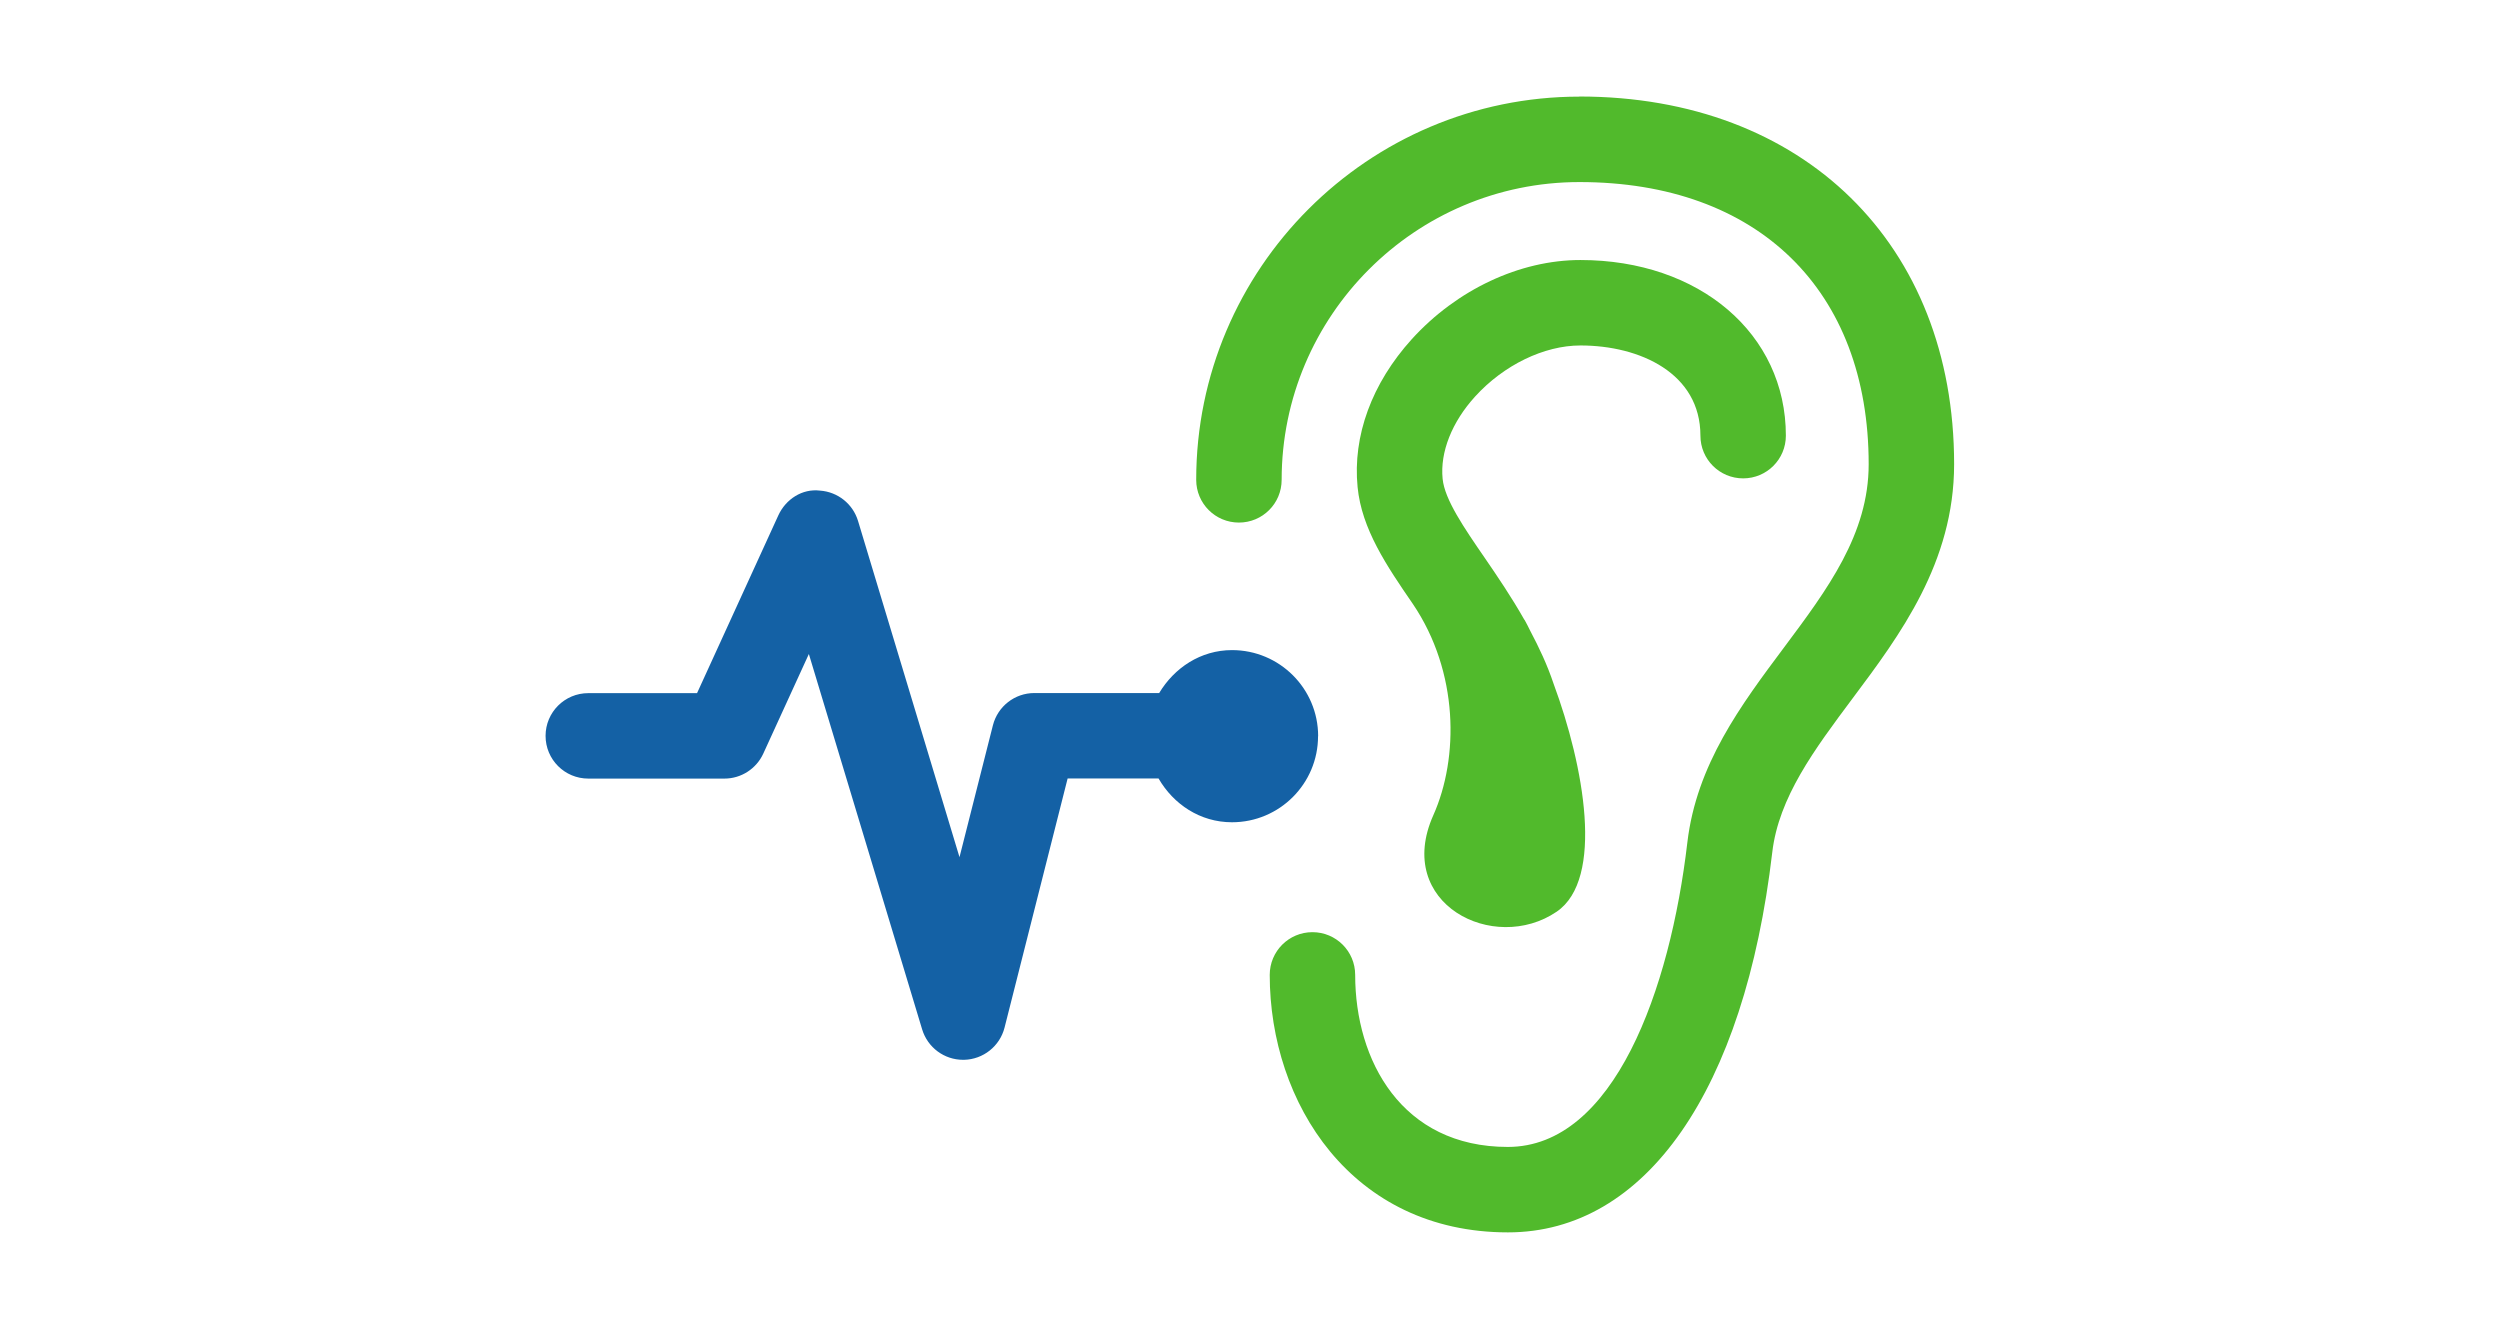
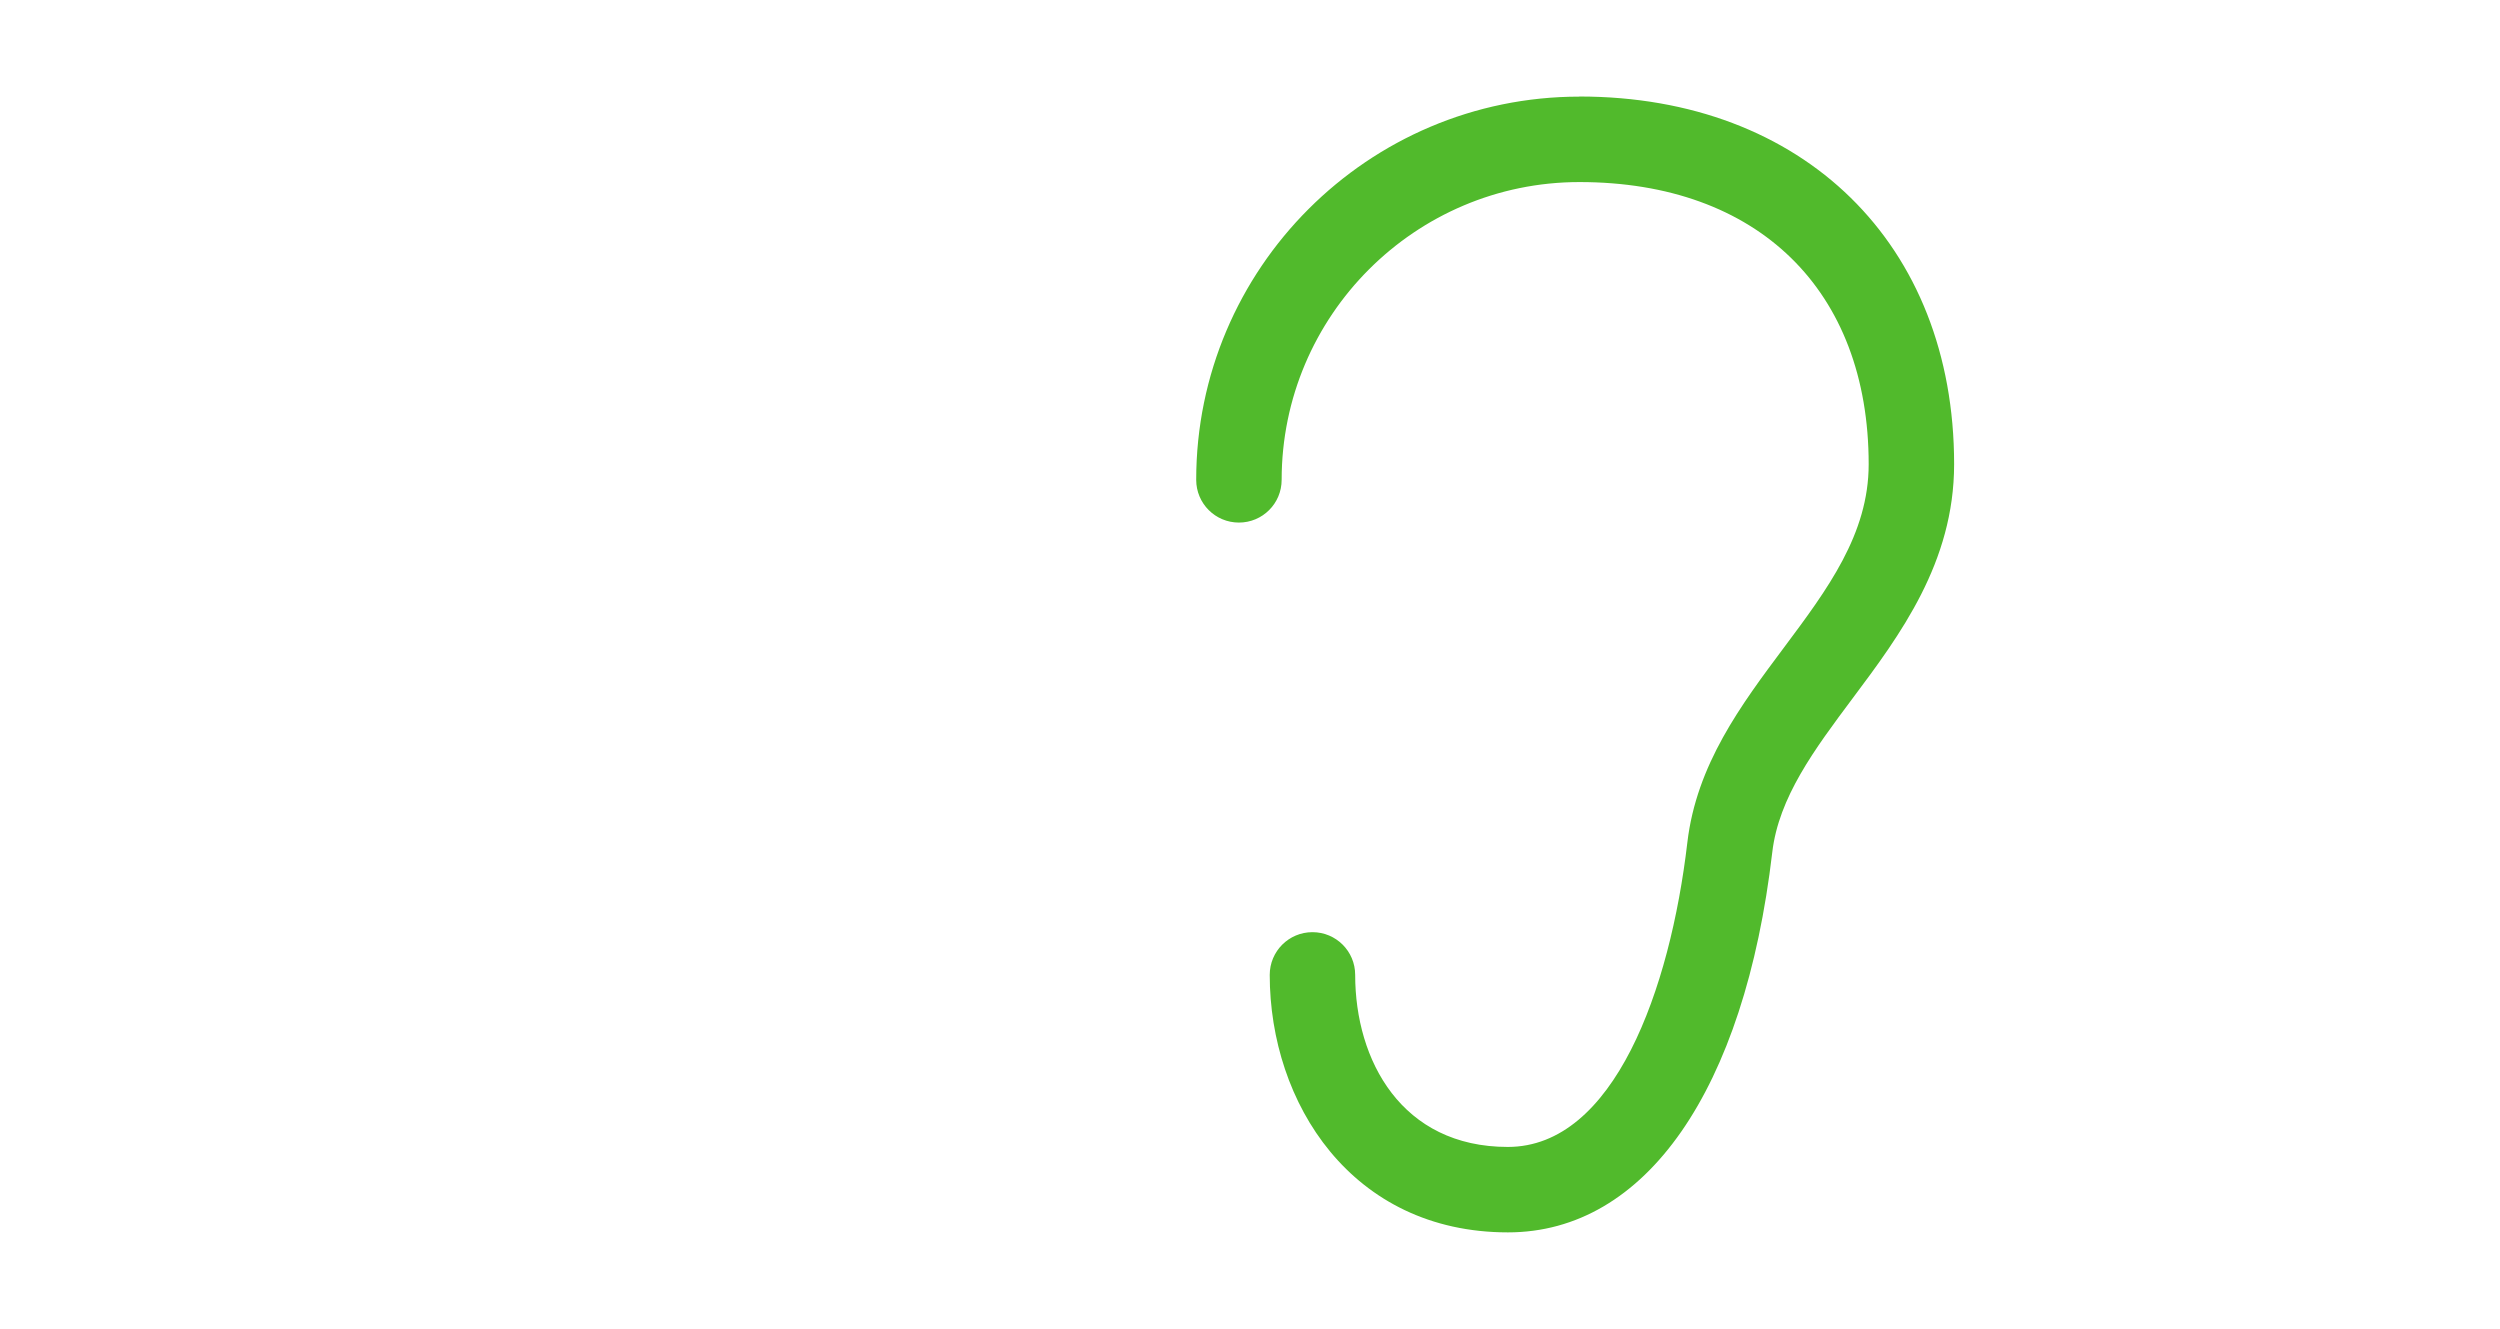
<svg xmlns="http://www.w3.org/2000/svg" id="Calque_1" data-name="Calque 1" viewBox="0 0 237 126">
  <defs>
    <style>
      .cls-1 {
        fill: #51ba2c;
      }

      .cls-1, .cls-2 {
        stroke-width: 0px;
      }

      .cls-2 {
        fill: #1461a5;
      }
    </style>
  </defs>
  <path class="cls-1" d="M149.73,9.16c-20.03,0-36.33,16.3-36.33,36.33,0,2.24,1.81,4.05,4.05,4.05s4.05-1.81,4.05-4.05c0-15.56,12.66-28.23,28.23-28.23,16.92,0,27.42,10.25,27.42,26.75,0,6.63-3.91,11.86-8.04,17.39-4.07,5.45-8.28,11.08-9.15,18.47-1.63,13.95-6.96,28.86-17.02,28.86s-14.47-8.19-14.47-16.31c0-2.24-1.81-4.05-4.05-4.05s-4.05,1.81-4.05,4.05c0,12.13,7.76,24.41,22.58,24.41,13.06,0,22.42-13.47,25.06-36.03.61-5.21,4-9.75,7.59-14.56,4.53-6.05,9.65-12.92,9.65-22.24,0-20.85-14.28-34.85-35.53-34.85Z" />
-   <path class="cls-1" d="M149.82,32.75c5.66,0,11.38,2.64,11.38,8.55,0,2.24,1.81,4.05,4.05,4.05s4.05-1.81,4.05-4.05c0-9.65-8.19-16.65-19.48-16.65-5.75,0-11.72,2.81-15.98,7.5-3.79,4.19-5.62,9.17-5.14,14.03.39,3.97,2.74,7.44,5.25,11.09,4.35,6.44,4.36,14.57,1.93,20.01-3.75,8.39,5.74,13.2,11.69,9.15,4.55-3.1,2.59-13.84-.29-21.61-.6-1.8-1.38-3.44-2.21-5.01-.17-.32-.35-.73-.52-1.01-.02-.03-.04-.05-.06-.08-1.21-2.13-2.52-4.06-3.72-5.81-1.96-2.85-3.82-5.55-4.01-7.52-.25-2.52.87-5.37,3.08-7.8,2.71-2.98,6.53-4.84,9.98-4.84Z" />
-   <path class="cls-2" d="M124.96,69.79c0-4.51-3.66-8.16-8.16-8.16-2.99,0-5.48,1.69-6.91,4.07h-11.83c-1.86,0-3.47,1.26-3.93,3.05l-3.17,12.51-9.62-31.88c-.49-1.61-1.92-2.75-3.6-2.87-1.69-.21-3.26.82-3.96,2.36l-7.7,16.84h-10.31c-2.24,0-4.05,1.81-4.05,4.05s1.81,4.05,4.05,4.05h12.91c1.58,0,3.02-.93,3.68-2.37l4.32-9.44,10.74,35.59c.52,1.71,2.09,2.88,3.88,2.88h.09c1.82-.04,3.39-1.29,3.84-3.05l5.98-23.62h8.62c1.41,2.44,3.94,4.15,6.96,4.15,4.51,0,8.16-3.66,8.16-8.16Z" />
</svg>